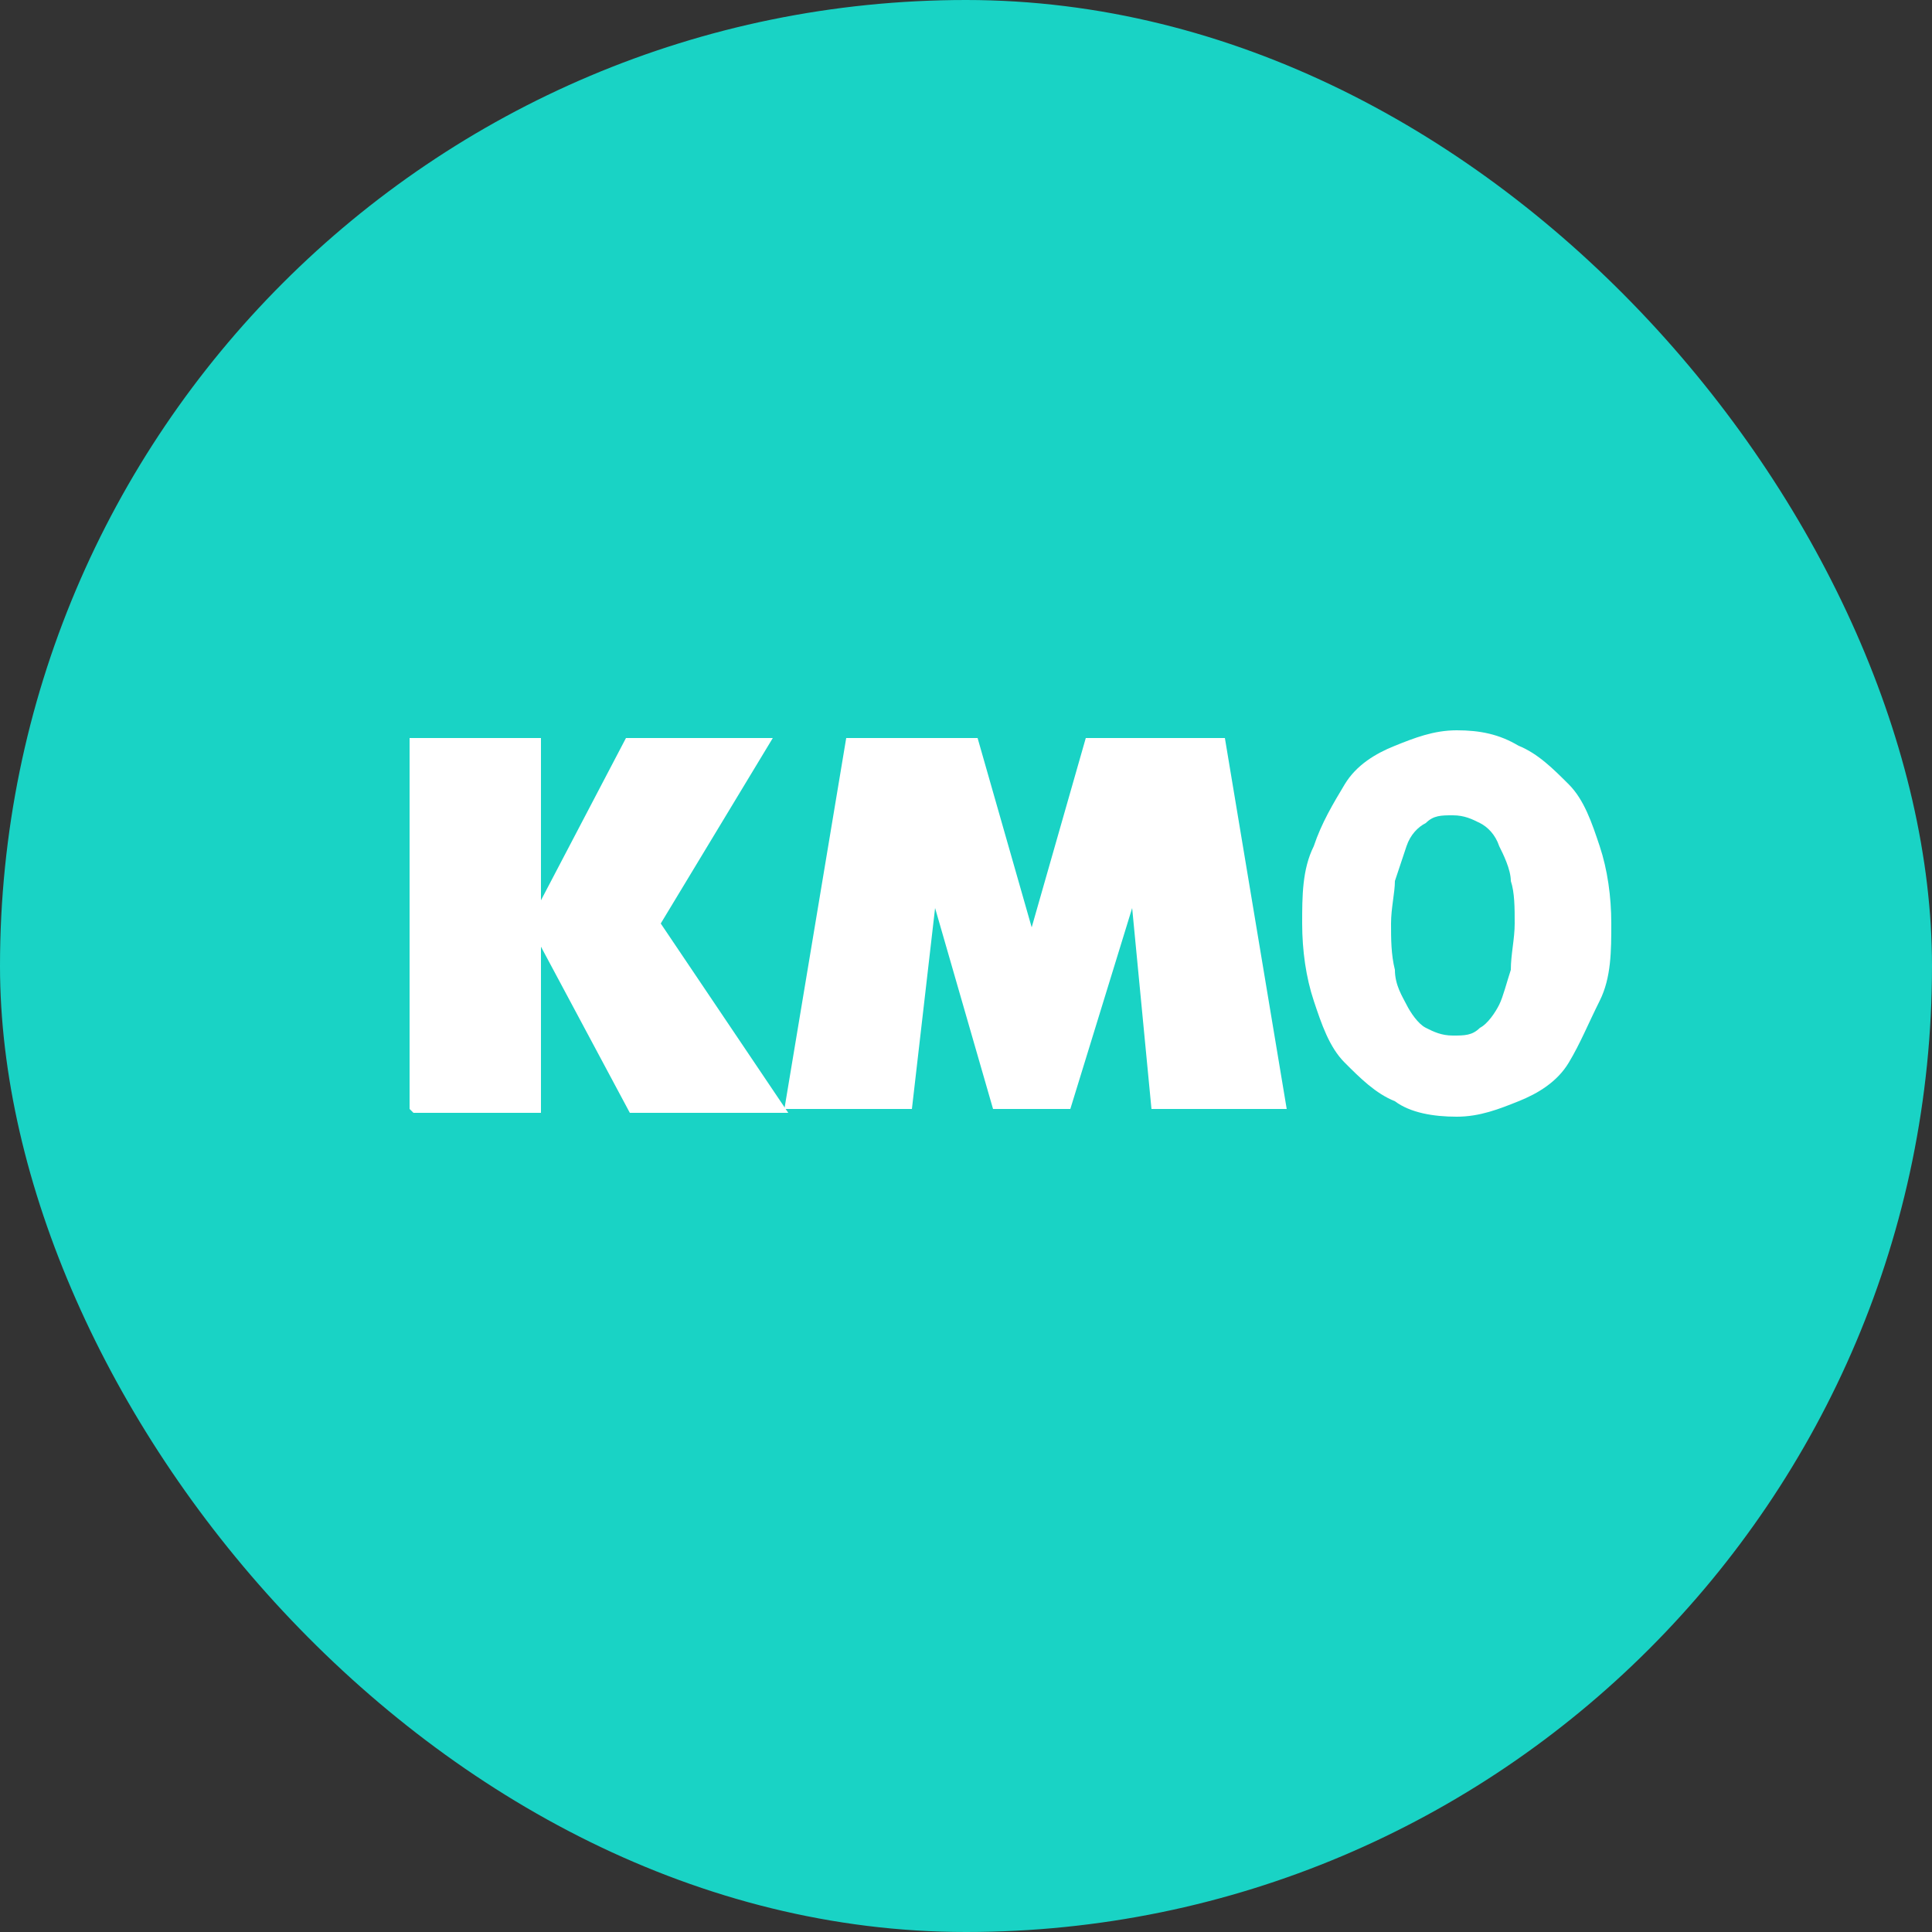
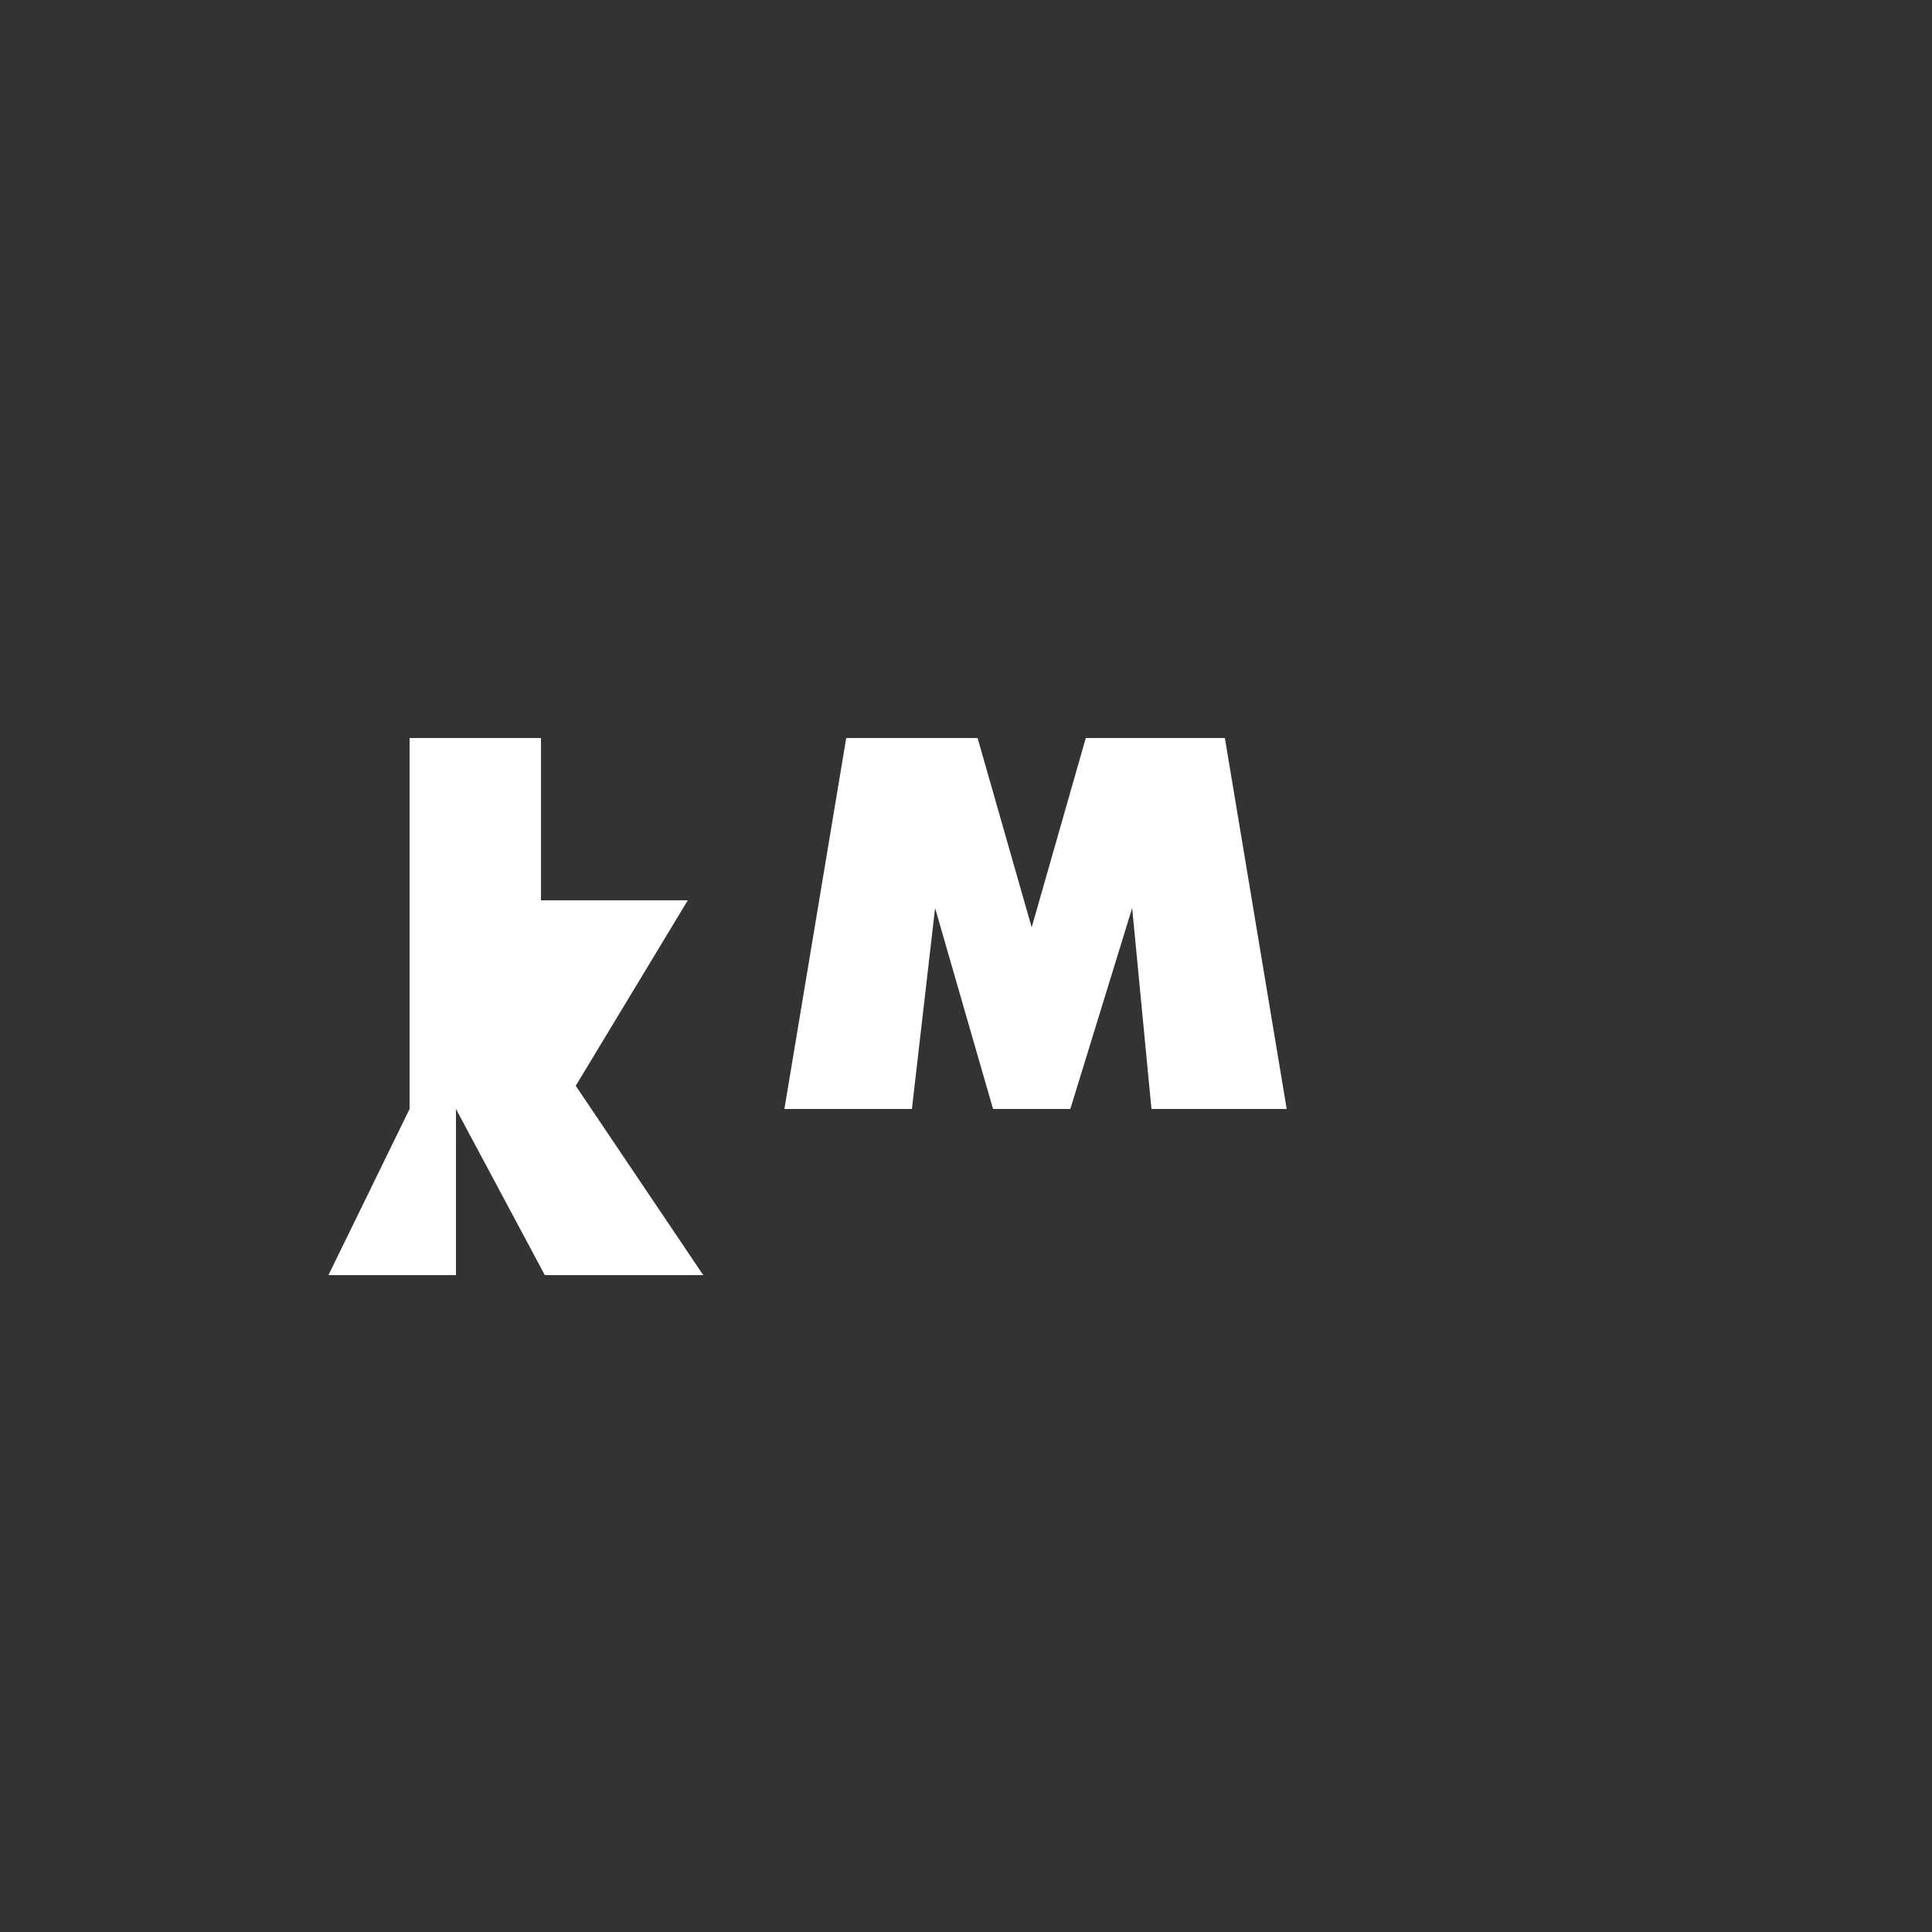
<svg xmlns="http://www.w3.org/2000/svg" id="Layer_1" data-name="Layer 1" version="1.1" viewBox="0 0 50 50">
  <rect x="0" y="0" width="50" height="50" fill="#333333" stroke="none" />
  <defs>
    <style>
      .cls-1 {
        fill: #19d3c5;
      }

      .cls-1, .cls-2 {
        stroke-width: 0px;
      }

      .cls-2 {
        fill: #fff;
      }
    </style>
  </defs>
-   <rect class="cls-1" x="0" y="0" width="50" height="50" rx="25" ry="25" />
  <g>
-     <path class="cls-2" d="M10.6,28.7v-9.6h3.4v4.2c0,0,2.2-4.2,2.2-4.2h3.8l-2.9,4.8,3.3,4.9h-4.1l-2.3-4.3v4.3c0,0-3.3,0-3.3,0Z" />
+     <path class="cls-2" d="M10.6,28.7v-9.6h3.4v4.2h3.8l-2.9,4.8,3.3,4.9h-4.1l-2.3-4.3v4.3c0,0-3.3,0-3.3,0Z" />
    <path class="cls-2" d="M21.7,19.1h3.6l1.4,4.9,1.4-4.9h3.6l1.6,9.6h-3.5l-.5-5.2-1.6,5.2h-2l-1.5-5.2-.6,5.2h-3.3l1.6-9.6Z" />
-     <path class="cls-2" d="M33.7,23.9c0-.7,0-1.4.3-2,.2-.6.5-1.1.8-1.6s.8-.8,1.3-1c.5-.2,1-.4,1.6-.4s1.1.1,1.6.4c.5.2.9.6,1.3,1s.6,1,.8,1.6c.2.6.3,1.3.3,2s0,1.4-.3,2-.5,1.1-.8,1.6-.8.8-1.3,1c-.5.2-1,.4-1.6.4s-1.2-.1-1.6-.4c-.5-.2-.9-.6-1.3-1s-.6-1-.8-1.6c-.2-.6-.3-1.3-.3-2ZM36,23.9c0,.4,0,.8.1,1.2,0,.4.2.7.3.9s.3.5.5.6c.2.1.4.2.7.2s.5,0,.7-.2c.2-.1.4-.4.5-.6s.2-.6.3-.9c0-.4.1-.8.1-1.2s0-.8-.1-1.1c0-.3-.2-.7-.3-.9-.1-.3-.3-.5-.5-.6-.2-.1-.4-.2-.7-.2s-.5,0-.7.2c-.2.1-.4.3-.5.6-.1.3-.2.6-.3.9,0,.3-.1.7-.1,1.1Z" />
  </g>
</svg>